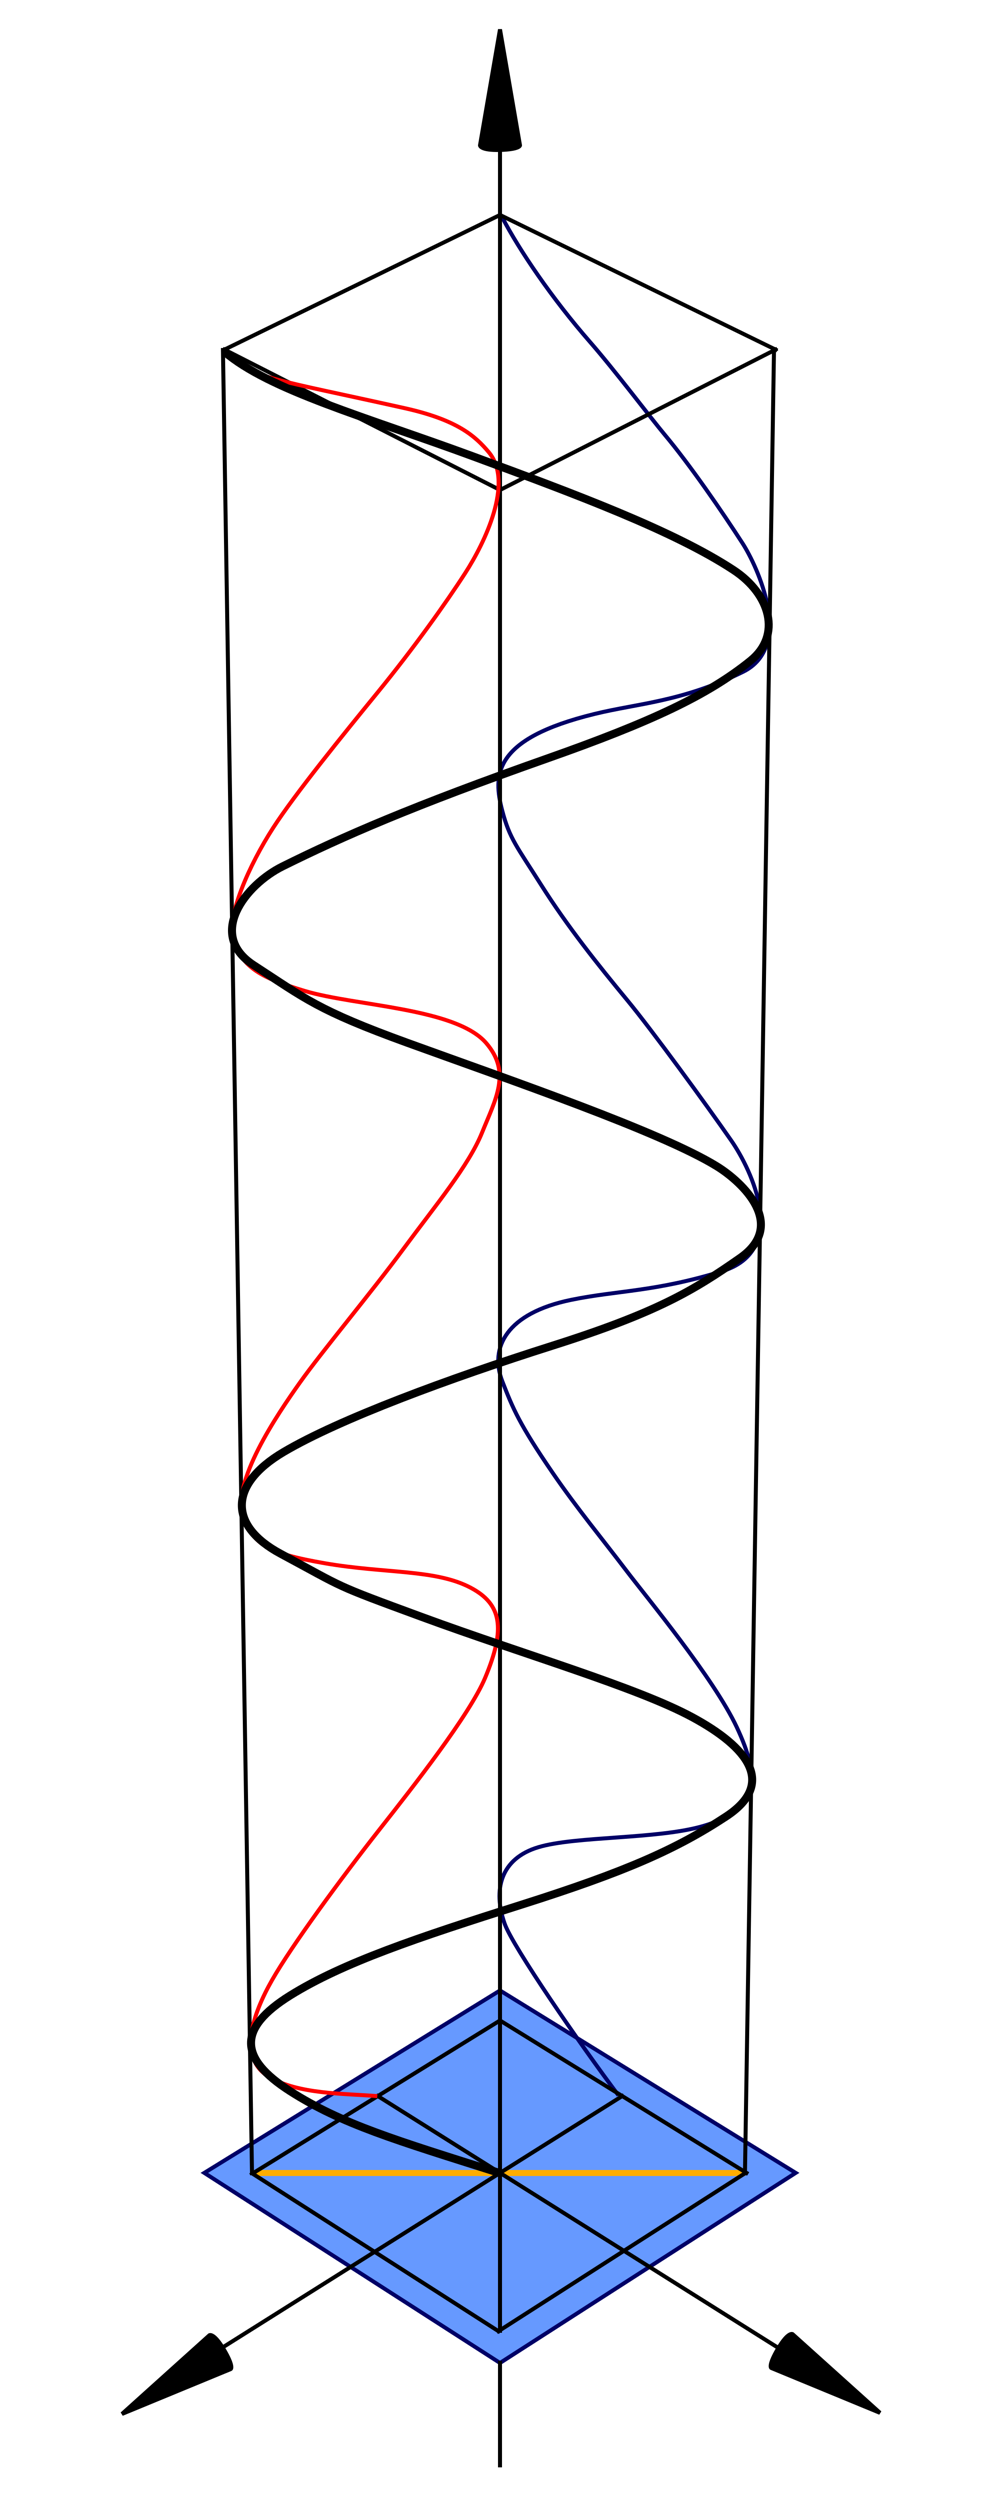
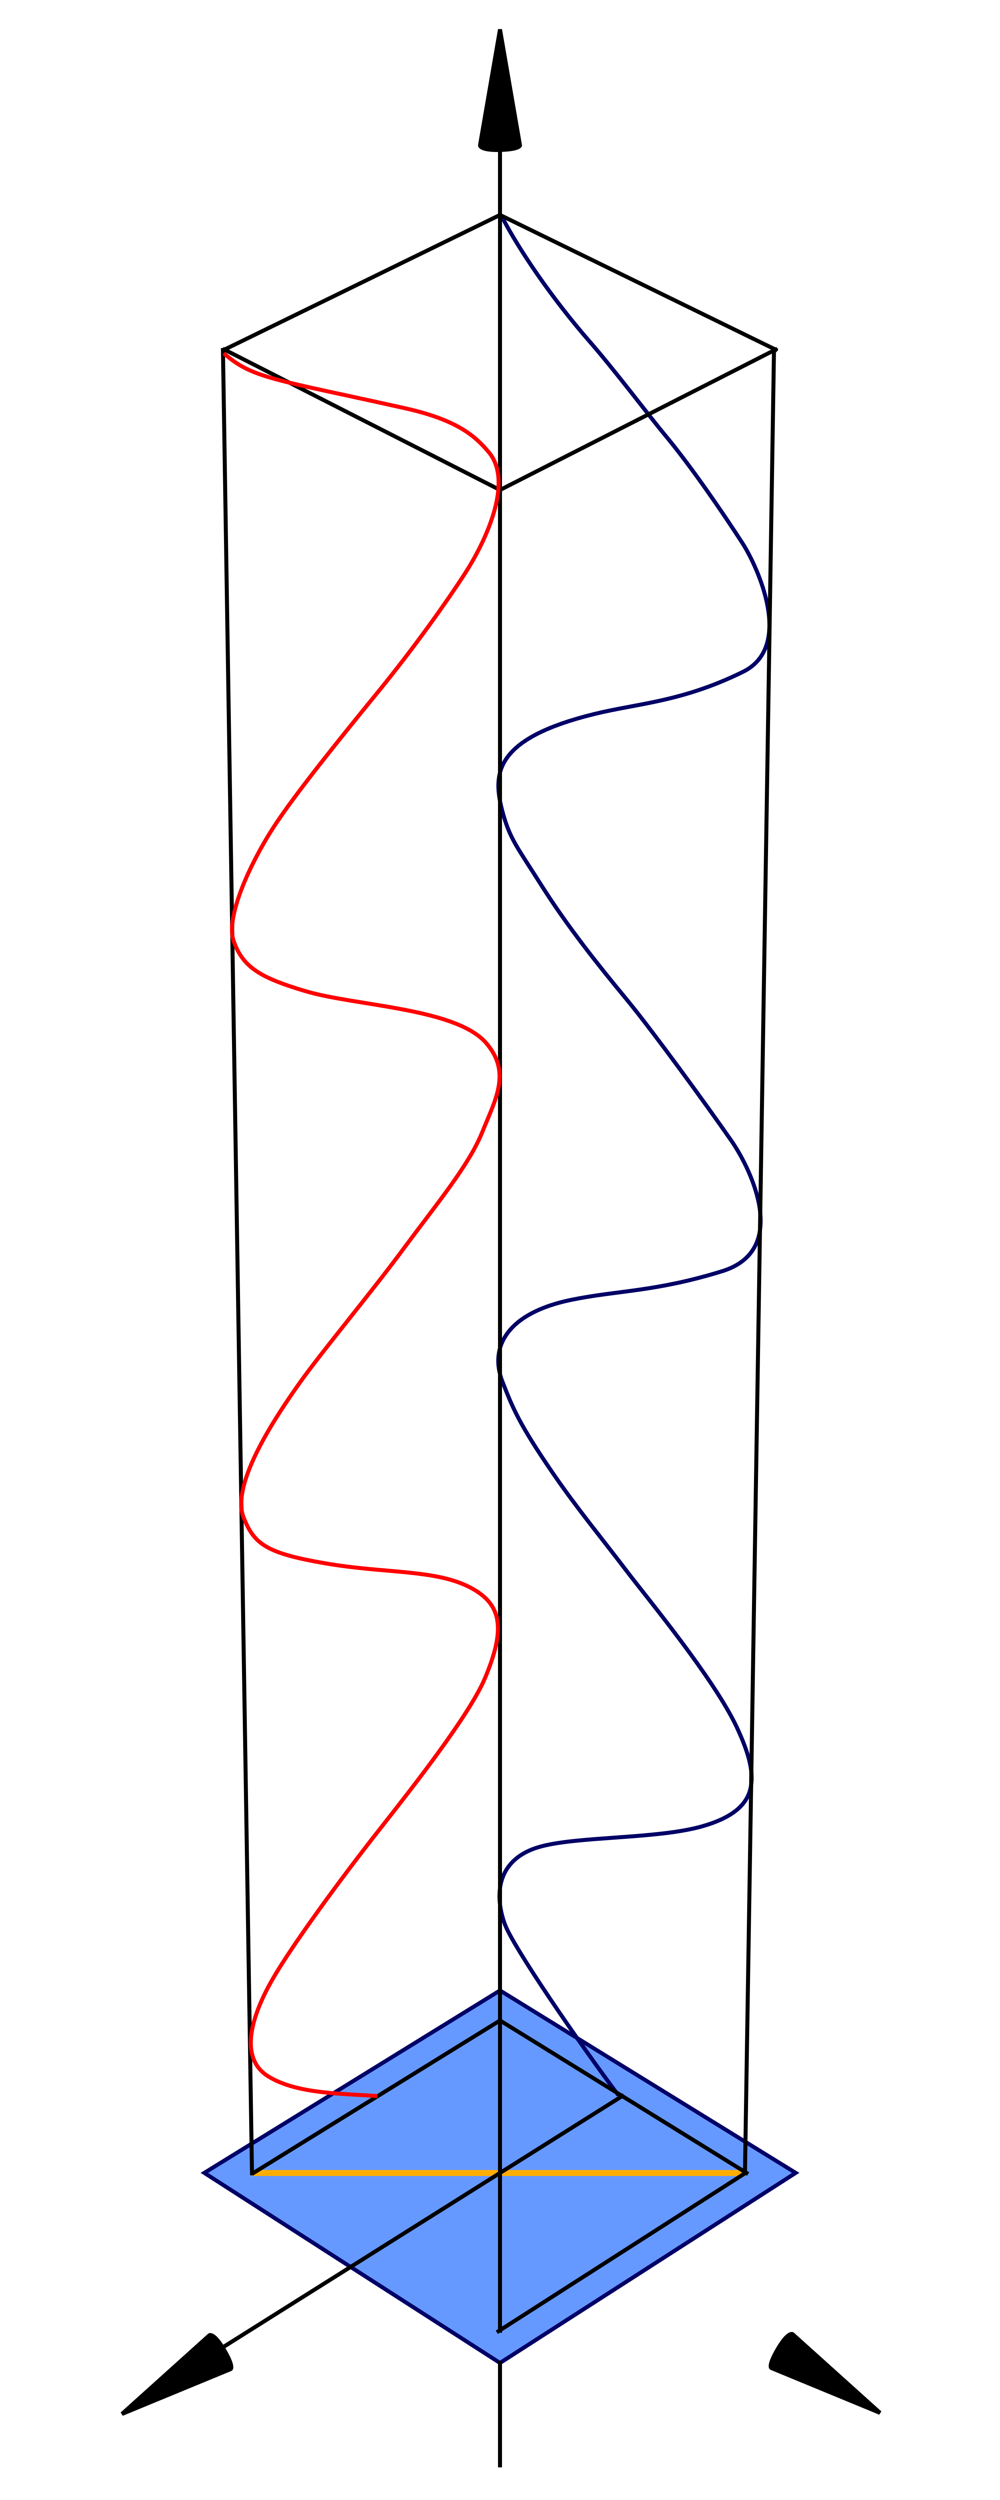
<svg xmlns="http://www.w3.org/2000/svg" xmlns:ns1="http://sodipodi.sourceforge.net/DTD/sodipodi-0.dtd" xmlns:ns2="http://www.inkscape.org/namespaces/inkscape" xmlns:xlink="http://www.w3.org/1999/xlink" width="250" height="625" id="svg21439" ns1:version="0.32" ns2:version="0.48.4 r9939" version="1.0" ns1:docname="Polarisation_(Linear).svg" ns2:output_extension="org.inkscape.output.svg.inkscape" ns1:modified="true">
  <defs id="defs21441">
    <clipPath id="XMLID_3_">
      <use xlink:href="#XMLID_1_" id="use15516" x="0" y="0" width="744.094" height="1052.362" />
    </clipPath>
  </defs>
  <ns1:namedview id="base" pagecolor="#ffffff" bordercolor="#666666" borderopacity="1.0" gridtolerance="10000" guidetolerance="10" objecttolerance="1" ns2:pageopacity="0.0" ns2:pageshadow="2" ns2:zoom="4.3391999" ns2:cx="124.77399" ns2:cy="67.627941" ns2:document-units="px" ns2:current-layer="layer1" width="250px" height="625px" ns2:window-width="1920" ns2:window-height="991" ns2:window-x="1909" ns2:window-y="-11" showguides="true" ns2:guide-bbox="true" ns2:object-points="true" showgrid="false" ns2:window-maximized="1" />
  <g ns2:label="Layer 1" ns2:groupmode="layer" id="layer1">
    <path id="path6612" d="M 51.08,543.221 L 125,497.62 L 198.92,543.221 L 125,590.74 L 51.08,543.221 z " style="fill:#6699ff;fill-opacity:1;fill-rule:evenodd;stroke:#000066;stroke-width:1px;stroke-linecap:butt;stroke-linejoin:miter;stroke-opacity:1" />
    <path ns1:nodetypes="cssssssssssssssssssc" style="fill:none;stroke:#000066;stroke-width:1;stroke-linecap:butt;stroke-miterlimit:4;stroke-opacity:1;stroke-dasharray:none;overflow:visible" title="sin(4*x)" d="m 154.612,523.835 c -9.497,-12.633 -26.418,-37.176 -28.44,-42.888 -3.021,-8.535 -1.006,-16.304 8.388,-19.138 9.371,-2.827 29.74,-1.954 41.207,-5.293 14.077,-4.1 14.484,-11.78 8.442,-24.682 -5.737,-12.251 -22.619,-32.588 -27.582,-39.13 -6.015,-7.929 -12.335,-15.549 -18.423,-24.435 -8.374,-12.222 -9.971,-16.119 -12.618,-22.915 -3.304,-8.482 1.124,-17.072 17.16,-20.38 11.614,-2.396 21.039,-1.99 37.794,-7.173 16.931,-5.238 7.393,-25.285 2.289,-32.637 -6.165,-8.881 -19.85,-27.656 -26.015,-35.116 -7.377,-8.926 -14.953,-18.426 -21.537,-28.835 -6.05,-9.563 -7.872,-11.539 -9.691,-18.435 -2.389,-9.054 -2.437,-18.044 23.038,-24.286 10.968,-2.687 21.763,-2.997 37.092,-10.517 12.949,-6.352 3.598,-26.447 -0.071,-32.134 -5.084,-7.881 -13.169,-19.652 -19.511,-27.221 C 162.746,104.572 153.667,92.547 147.506,85.496 137.947,74.558 129.781,62.463 125.588,54.399" id="path18720" ns2:connector-curvature="0" />
    <g transform="translate(30.08,-16.94)" id="g15510" style="stroke-width:1;stroke-miterlimit:10;stroke-dasharray:none">
      <defs id="defs15512">
        <rect id="XMLID_1_" x="91.32" y="604.081" width="7.26" height="29.699" />
      </defs>
      <clipPath id="clipPath21456">
        <use xlink:href="#XMLID_1_" id="use21458" x="0" y="0" width="744.094" height="1052.362" />
      </clipPath>
      <line clip-path="url(#XMLID_3_)" stroke-miterlimit="10" x1="94.92" y1="639.96" x2="94.92" y2="607.68" id="line15518" style="fill:none;stroke:#000000;stroke-width:1;stroke-linecap:square;stroke-miterlimit:10;stroke-dasharray:none" />
    </g>
    <path d="M 63.083,543.249 L 186.323,543.25" id="path12061" style="fill:none;fill-opacity:1;fill-rule:evenodd;stroke:#ffad00;stroke-width:1.5;stroke-linecap:butt;stroke-linejoin:miter;stroke-miterlimit:4;stroke-dasharray:none;stroke-opacity:1;overflow:visible" />
    <path stroke-miterlimit="10" d="M 125,505.12 L 125,53.74 M 63.38,543.221 L 125,505.12 M 125,505.12 L 186.62,543.221" id="path15520" style="fill:none;stroke:#000000;stroke-width:1;stroke-linecap:square;stroke-miterlimit:10;stroke-dasharray:none" />
-     <path ns1:nodetypes="cccccccc" stroke-miterlimit="10" d="M 55.74,87.5 L 63,543.32 M 186.24,543.321 L 193.5,87.501 M 124.62,582.8 L 186.24,543.321 M 63,543.321 L 124.62,582.8" id="path15710" style="fill:none;stroke:#000000;stroke-width:1;stroke-linecap:square;stroke-miterlimit:10;stroke-dasharray:none" />
+     <path ns1:nodetypes="cccccccc" stroke-miterlimit="10" d="M 55.74,87.5 L 63,543.32 M 186.24,543.321 L 193.5,87.501 M 124.62,582.8 L 186.24,543.321 L 124.62,582.8" id="path15710" style="fill:none;stroke:#000000;stroke-width:1;stroke-linecap:square;stroke-miterlimit:10;stroke-dasharray:none" />
    <line stroke-miterlimit="10" x1="125" y1="582.7" x2="125" y2="122.5" id="line16336" style="fill:none;stroke:#000000;stroke-width:1;stroke-linecap:square;stroke-miterlimit:10;stroke-dasharray:none" />
-     <line stroke-miterlimit="10" x1="94.46" y1="524.02" x2="201.14" y2="591.101" id="line16486" style="fill:none;stroke:#000000;stroke-width:1;stroke-linecap:square;stroke-miterlimit:10;stroke-dasharray:none" />
    <path ns1:nodetypes="cc" stroke-miterlimit="10" d="M 48.92,591.101 L 155.54,524.021" id="path16502" style="fill:none;stroke:#000000;stroke-width:1;stroke-linecap:square;stroke-miterlimit:10;stroke-dasharray:none" />
    <path ns1:nodetypes="cccc" stroke-miterlimit="10" d="M 56.12,87.4 L 125,53.74 M 193.88,87.4 L 125,53.74" id="path17678" style="fill:none;stroke:#000000;stroke-width:1;stroke-linecap:square;stroke-miterlimit:10;stroke-dasharray:none" />
    <path ns1:nodetypes="cccc" stroke-miterlimit="10" d="M 125,122.5 L 193.88,87.4 M 125,122.5 L 56.12,87.4" id="path17844" style="fill:none;stroke:#000000;stroke-width:1;stroke-linecap:square;stroke-miterlimit:10;stroke-dasharray:none" />
    <path id="path11497" d="M 125,7.349 L 120,36.349 C 120,36.349 120,37.629 125,37.489 C 130,37.349 130,36.349 130,36.349 L 125,7.349 z " style="fill:#000000;fill-rule:evenodd;stroke:#000000;stroke-width:1px;stroke-linecap:butt;stroke-linejoin:miter;stroke-opacity:1" />
    <use ns2:transform-center-y="-10.371878" ns2:transform-center-x="14.160207" height="625" width="250" transform="matrix(-0.533,0.846,-0.846,-0.533,292.845,501.381)" id="use11499" xlink:href="#path11497" y="0" x="0" />
    <use ns2:transform-center-y="-10.371878" ns2:transform-center-x="-14.160207" height="625" width="250" transform="matrix(0.533,0.846,0.846,-0.533,-42.345,501.654)" id="use11501" xlink:href="#path11497" y="0" x="0" />
    <line stroke-miterlimit="10" x1="125" y1="543.221" x2="125" y2="38.14" id="line17866" style="fill:none;stroke:#000000;stroke-width:1;stroke-linecap:square;stroke-miterlimit:10;stroke-dasharray:none" />
    <path ns1:nodetypes="cssssssssssssssssssc" style="fill:none;stroke:#ff0000;stroke-width:1;stroke-linecap:butt;stroke-miterlimit:4;stroke-opacity:1;stroke-dasharray:none;overflow:visible" title="sin(4*x)" d="m 94.327,524.031 c -8.285,-0.671 -19.918,-0.426 -27.19,-4.888 -7.717,-4.735 -4.006,-15.554 0.888,-24.138 4.848,-8.503 17.167,-25.342 26.951,-37.763 8.356,-10.609 22.439,-28.573 26.297,-37.763 5.236,-12.473 4.075,-18.446 -3.54,-22.513 -8.778,-4.689 -21.351,-3.528 -36.454,-6.138 -14.599,-2.523 -17.749,-4.717 -20.396,-11.513 -3.304,-8.482 8.531,-25.821 14.067,-33.638 5.432,-7.671 17.804,-22.467 25.95,-33.513 8.01,-10.861 16.254,-20.717 19.613,-29.013 3.381,-8.351 7.353,-15.06 1.032,-22.388 -7.586,-8.796 -32.719,-9.234 -45.313,-13.013 -10.839,-3.252 -15.487,-5.774 -17.823,-12.513 -2.035,-5.872 3.977,-19.125 9.868,-28.263 5.437,-8.433 17.52,-23.326 26.044,-33.763 9.123,-11.171 17.248,-22.592 22.026,-30.013 4.778,-7.421 12.199,-22.569 5.857,-30.138 -3.39,-4.046 -7.877,-8.084 -21.017,-11.013 C 68.455,94.748 63.06,94.612 55.95,88.316" id="path15631" ns2:connector-curvature="0" />
-     <path d="M 124.874,543.25 C 98.898,535.02 85.437,531.041 72.559,522.811 c -12.878,-8.23 -13.239,-15.709 -0.019,-23.939 13.22,-8.23 31.818,-14.459 57.791,-22.689 25.974,-8.23 38.69,-13.834 51.198,-22.064 12.508,-8.23 5.527,-17.26 -8.444,-24.814 -13.833,-7.48 -42.062,-15.662 -67.624,-25.064 -22.713,-8.355 -18.803,-6.959 -35.313,-15.814 -12.922,-6.93 -13.162,-17.209 0.781,-25.439 13.942,-8.23 41.244,-18.334 67.19,-26.564 25.946,-8.23 35.152,-13.709 46.912,-21.939 11.76,-8.23 0.806,-18.834 -5.867,-22.939 -14.051,-8.644 -51.673,-21.534 -77.239,-30.814 -22.673,-8.23 -25.614,-11.084 -38.494,-19.439 -11.783,-7.643 -2.073,-20.084 7.202,-24.689 15.05,-7.472 32.332,-15.05 66.394,-27.064 25.701,-9.064 39.914,-15.722 50.596,-24.358 7.842,-6.339 4.984,-16.596 -4.197,-22.645 -14.982,-9.871 -39.704,-19.042 -65.157,-28.439 C 91.916,104.369 67.271,97.606 56.033,87.876" ns1:nodetypes="cssssssssssssssssssc" id="path11391" style="fill:none;stroke:#000000;stroke-width:2;stroke-linecap:butt;stroke-miterlimit:4;stroke-opacity:1;stroke-dasharray:none;overflow:visible" title="sin(4*x)" ns2:connector-curvature="0" />
  </g>
</svg>